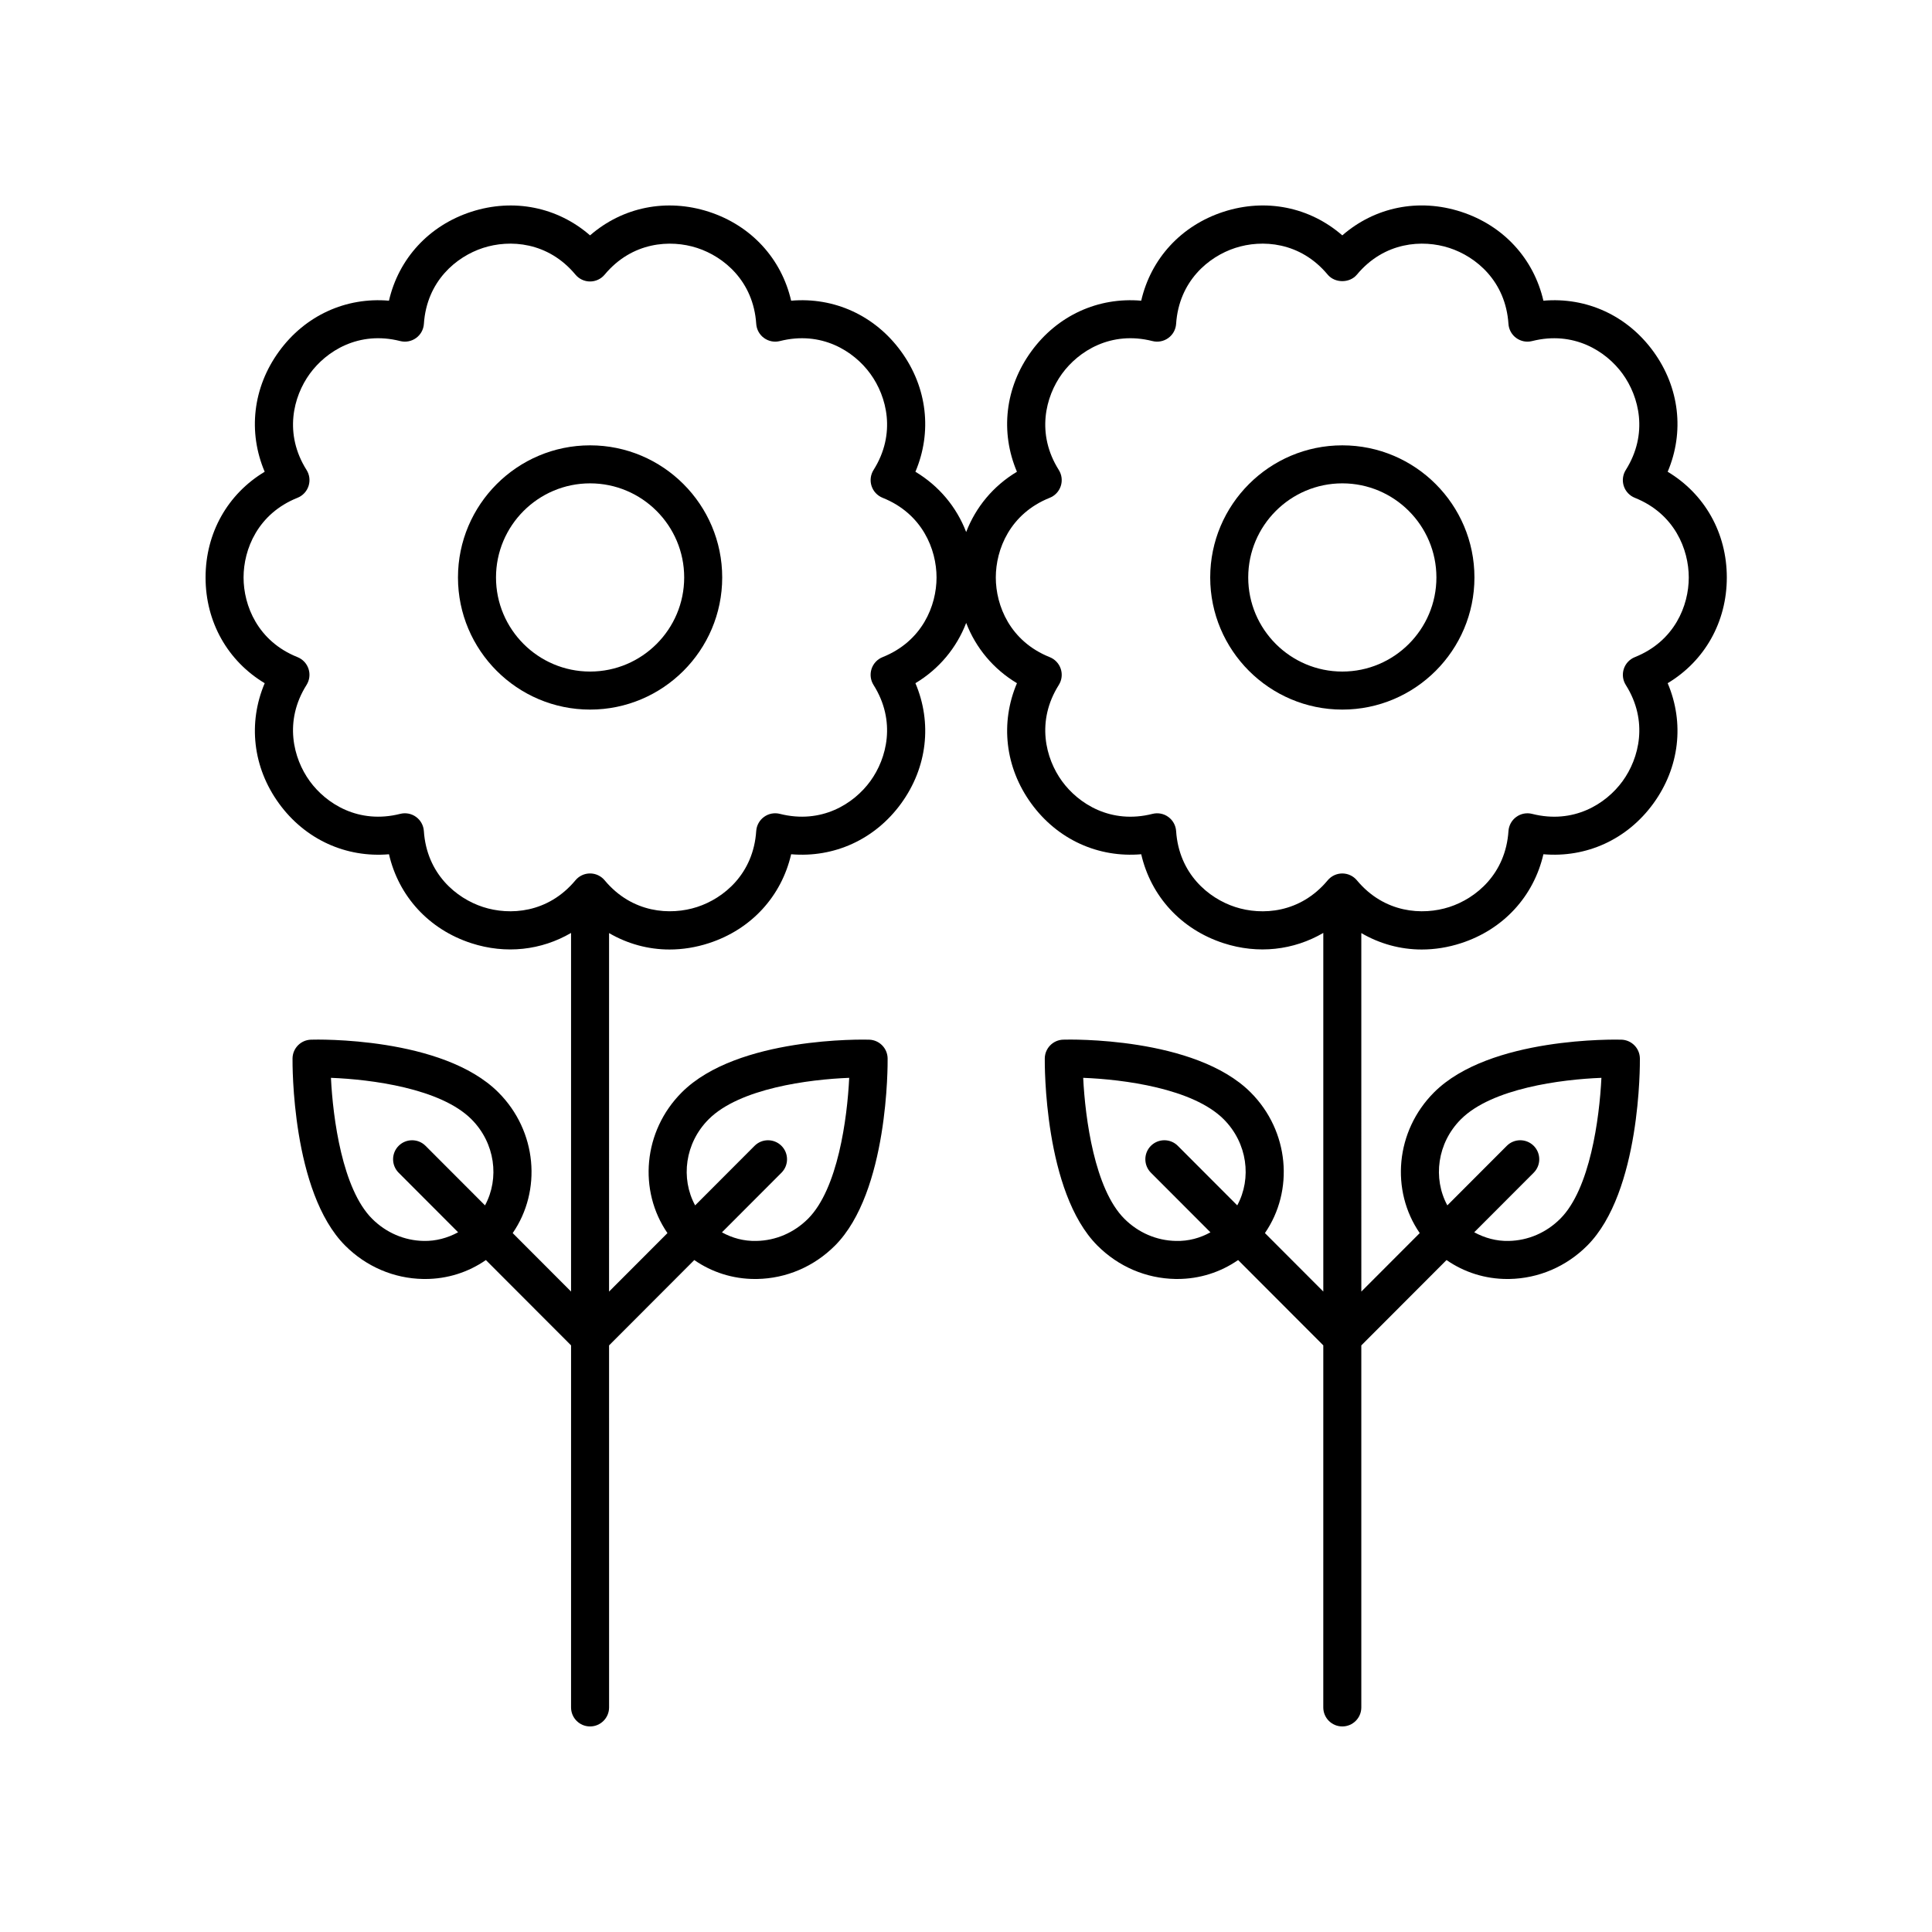
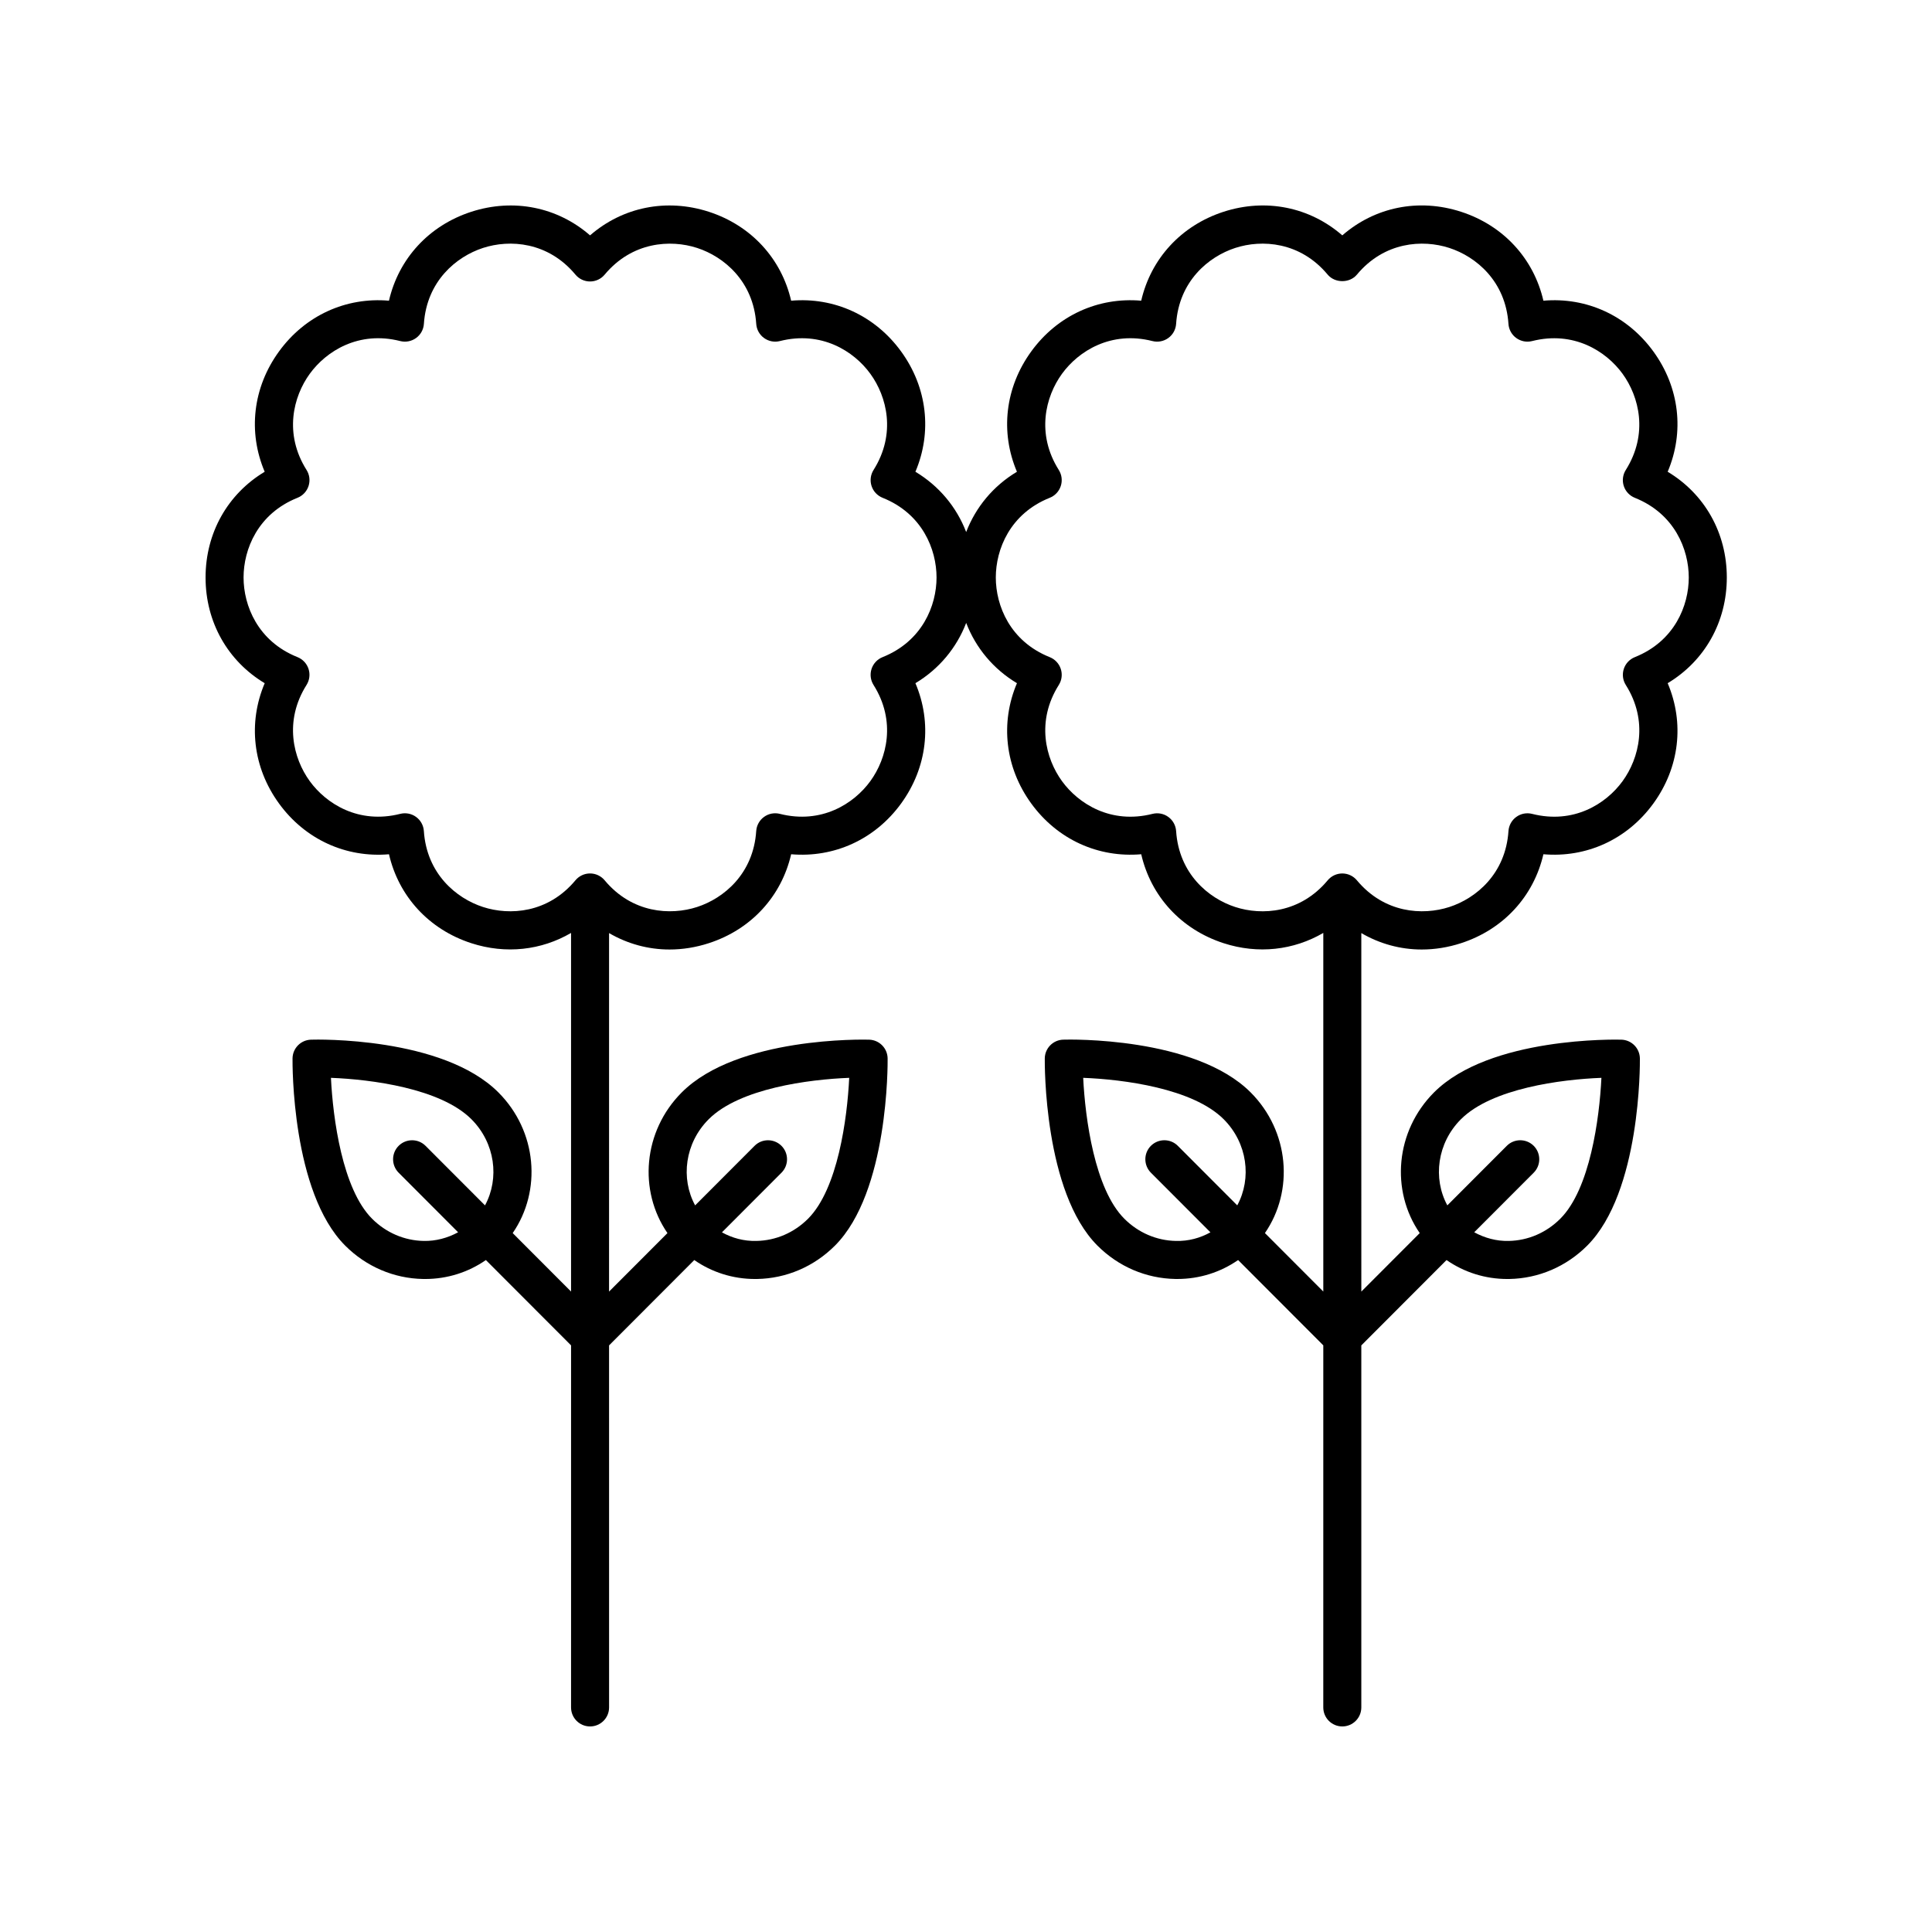
<svg xmlns="http://www.w3.org/2000/svg" fill="#000000" width="800px" height="800px" version="1.1" viewBox="144 144 512 512">
  <g>
-     <path d="m300.38 262.02c-19.305 0-35.012 15.711-35.012 35.016 0 19.305 15.703 35.012 35.012 35.012 19.305 0 35.012-15.703 35.012-35.012 0-19.309-15.707-35.016-35.012-35.016zm0 59.949c-13.75 0-24.934-11.184-24.934-24.934s11.188-24.941 24.934-24.941c13.75 0 24.938 11.188 24.938 24.941-0.004 13.75-11.188 24.934-24.938 24.934z" />
    <path d="m585.95 269.02c4.465-10.508 3.164-22.312-3.789-31.875-6.953-9.57-17.77-14.445-29.145-13.457-2.566-11.125-10.555-19.906-21.805-23.562-11.262-3.66-22.875-1.246-31.488 6.25-8.621-7.5-20.254-9.895-31.488-6.25-11.246 3.656-19.238 12.438-21.805 23.562-11.383-0.988-22.199 3.887-29.148 13.457-6.949 9.566-8.25 21.367-3.785 31.875-6.266 3.758-10.902 9.348-13.453 15.977-2.547-6.629-7.188-12.215-13.453-15.977 4.465-10.508 3.164-22.312-3.785-31.875-6.953-9.57-17.785-14.445-29.148-13.457-2.562-11.125-10.555-19.906-21.797-23.562-11.246-3.641-22.875-1.246-31.492 6.25-8.609-7.492-20.23-9.891-31.488-6.25-11.246 3.656-19.238 12.438-21.805 23.562-11.367-0.988-22.195 3.887-29.145 13.457-6.953 9.566-8.254 21.367-3.789 31.875-9.785 5.871-15.668 16.191-15.668 28.02 0 11.824 5.883 22.141 15.672 28.016-4.465 10.508-3.164 22.312 3.789 31.875 6.953 9.57 17.781 14.43 29.148 13.457 2.562 11.125 10.555 19.906 21.797 23.562 9.191 2.988 18.605 1.867 26.453-2.711v95.035l-15.465-15.492c7.746-11.242 6.473-27.016-3.797-37.289-14.77-14.781-48.238-14.027-49.656-13.969-2.703 0.078-4.863 2.273-4.894 4.981-0.016 1.438-0.25 35.379 13.957 49.598 5.562 5.566 12.891 8.703 20.641 8.84 0.18 0.004 0.355 0.004 0.535 0.004 5.879 0 11.426-1.773 16.109-5.019l22.574 22.609-0.004 95.949c0 2.785 2.254 5.039 5.039 5.039 2.781 0 5.039-2.254 5.039-5.039l-0.004-95.941 22.582-22.617c4.684 3.242 10.23 5.019 16.109 5.019 0.18 0 0.355 0 0.535-0.004 7.75-0.137 15.078-3.277 20.637-8.84 14.211-14.219 13.977-48.16 13.957-49.598-0.031-2.707-2.191-4.898-4.894-4.981-1.426-0.039-34.887-0.812-49.656 13.969-10.27 10.277-11.543 26.047-3.797 37.289l-15.477 15.5 0.004-95.004c4.875 2.84 10.352 4.352 16.016 4.352 3.449 0 6.965-0.551 10.441-1.684 11.246-3.656 19.234-12.438 21.797-23.562 11.363 0.973 22.195-3.887 29.148-13.457 6.949-9.566 8.25-21.367 3.785-31.875 6.266-3.758 10.902-9.348 13.453-15.973 2.547 6.625 7.188 12.215 13.453 15.973-4.465 10.508-3.164 22.312 3.785 31.875 6.953 9.57 17.766 14.43 29.148 13.457 2.562 11.125 10.555 19.906 21.801 23.562 9.188 2.988 18.602 1.867 26.453-2.711v95.035l-15.469-15.492c7.746-11.242 6.473-27.012-3.793-37.289-14.773-14.781-48.23-14.027-49.656-13.969-2.703 0.078-4.863 2.273-4.894 4.981-0.016 1.438-0.25 35.379 13.957 49.598 5.559 5.566 12.887 8.703 20.637 8.84 0.18 0.004 0.355 0.004 0.535 0.004 5.879 0 11.426-1.777 16.109-5.019l22.574 22.609-0.004 95.953c0 2.785 2.254 5.039 5.039 5.039 2.781 0 5.039-2.254 5.039-5.039v-95.941l22.582-22.617c4.684 3.242 10.23 5.019 16.109 5.019 0.176 0 0.355 0 0.535-0.004 7.75-0.137 15.078-3.277 20.641-8.84 14.207-14.219 13.973-48.16 13.957-49.598-0.031-2.707-2.191-4.898-4.894-4.981-1.434-0.035-34.887-0.801-49.656 13.969-10.266 10.277-11.543 26.047-3.793 37.289l-15.477 15.5-0.004-95.004c4.875 2.84 10.352 4.352 16.012 4.352 3.449 0 6.961-0.551 10.438-1.684 11.246-3.656 19.238-12.438 21.805-23.562 11.375 0.973 22.195-3.887 29.145-13.457 6.953-9.566 8.254-21.367 3.789-31.875 9.789-5.875 15.672-16.191 15.672-28.016 0-11.824-5.883-22.145-15.672-28.016zm-329.66 203.84c-5.125-0.09-9.984-2.18-13.691-5.891-7.863-7.867-10.367-26.535-10.895-37.332 10.641 0.41 29.047 2.781 37.23 10.973 6.297 6.301 7.481 15.66 3.598 22.828l-15.758-15.781c-1.969-1.969-5.156-1.965-7.125-0.004-1.969 1.969-1.969 5.156-0.004 7.129l15.758 15.785c-2.781 1.512-5.91 2.363-9.113 2.293zm75.52-32.25c8.188-8.191 26.598-10.566 37.238-10.973-0.523 10.789-3.016 29.441-10.902 37.332-3.703 3.711-8.566 5.801-13.688 5.891-3.328 0.086-6.406-0.77-9.137-2.277l15.777-15.801c1.965-1.973 1.965-5.16-0.004-7.129-1.973-1.965-5.16-1.965-7.125 0.004l-15.754 15.781c-3.891-7.172-2.707-16.527 3.594-22.828zm46.078-122.46c-1.391 0.555-2.461 1.703-2.922 3.125-0.461 1.422-0.27 2.977 0.527 4.242 6.055 9.605 3.535 19.465-0.84 25.484-4.375 6.027-12.973 11.465-23.984 8.68-1.453-0.367-2.992-0.074-4.199 0.812-1.211 0.875-1.965 2.25-2.066 3.738-0.746 11.332-8.582 17.832-15.66 20.129-7.086 2.301-17.238 1.648-24.508-7.07-0.961-1.152-2.375-1.816-3.871-1.816s-2.914 0.664-3.871 1.816c-7.266 8.723-17.414 9.379-24.504 7.07-7.078-2.297-14.914-8.797-15.664-20.129-0.102-1.492-0.855-2.863-2.066-3.738-1.211-0.887-2.746-1.176-4.199-0.812-11.004 2.785-19.605-2.652-23.98-8.676-4.375-6.027-6.898-15.887-0.844-25.492 0.797-1.266 0.992-2.82 0.527-4.242-0.461-1.422-1.531-2.566-2.922-3.125-10.539-4.211-14.297-13.668-14.297-21.109 0-7.449 3.758-16.906 14.301-21.121 1.391-0.555 2.461-1.703 2.922-3.125 0.461-1.422 0.27-2.977-0.527-4.242-6.055-9.605-3.531-19.465 0.844-25.484 4.375-6.027 12.969-11.473 23.984-8.68 1.445 0.363 2.988 0.07 4.199-0.812 1.211-0.875 1.965-2.25 2.066-3.738 0.746-11.332 8.582-17.824 15.664-20.129 7.078-2.309 17.234-1.652 24.5 7.07 0.957 1.152 2.375 1.816 3.871 1.816s2.914-0.664 3.871-1.816c7.269-8.719 17.434-9.367 24.504-7.07 7.082 2.301 14.914 8.797 15.664 20.129 0.102 1.492 0.855 2.863 2.066 3.738 1.211 0.879 2.75 1.18 4.199 0.812 11.016-2.785 19.609 2.652 23.984 8.68 4.375 6.023 6.894 15.883 0.84 25.484-0.797 1.266-0.992 2.82-0.527 4.242 0.461 1.422 1.531 2.566 2.922 3.125 10.543 4.215 14.301 13.672 14.301 21.121 0 7.441-3.762 16.898-14.305 21.113zm77.754 154.71c-5.121-0.09-9.984-2.18-13.688-5.891-7.867-7.867-10.367-26.535-10.898-37.332 10.641 0.41 29.047 2.781 37.234 10.973 6.297 6.301 7.481 15.656 3.594 22.824l-15.754-15.781c-1.965-1.969-5.152-1.965-7.125-0.004-1.969 1.969-1.969 5.156-0.004 7.129l15.777 15.801c-2.734 1.512-5.809 2.367-9.137 2.281zm75.52-32.25c8.188-8.191 26.594-10.566 37.23-10.973-0.527 10.801-3.031 29.465-10.895 37.332-3.703 3.711-8.566 5.801-13.691 5.891-3.207 0.078-6.336-0.777-9.121-2.297l15.762-15.785c1.965-1.973 1.965-5.16-0.004-7.129-1.973-1.965-5.16-1.965-7.125 0.004l-15.758 15.781c-3.883-7.168-2.699-16.523 3.602-22.824zm46.082-122.46c-1.391 0.559-2.461 1.703-2.922 3.125s-0.27 2.977 0.527 4.242c6.055 9.605 3.531 19.465-0.844 25.492-4.375 6.023-12.969 11.465-23.98 8.676-1.453-0.367-2.988-0.074-4.199 0.812-1.211 0.875-1.965 2.25-2.066 3.738-0.75 11.332-8.582 17.832-15.664 20.129-7.086 2.297-17.238 1.648-24.504-7.07-0.957-1.152-2.375-1.816-3.871-1.816-1.496 0-2.914 0.664-3.871 1.816-7.262 8.719-17.422 9.379-24.504 7.07-7.078-2.297-14.914-8.797-15.664-20.129-0.102-1.492-0.855-2.863-2.066-3.738-1.211-0.887-2.746-1.176-4.199-0.812-11.008 2.789-19.605-2.652-23.984-8.68-4.375-6.023-6.894-15.883-0.84-25.484 0.797-1.266 0.992-2.82 0.527-4.242-0.461-1.422-1.531-2.566-2.922-3.125-10.543-4.215-14.301-13.672-14.301-21.117 0-7.449 3.758-16.906 14.301-21.121 1.391-0.555 2.461-1.703 2.922-3.125s0.27-2.977-0.527-4.242c-6.055-9.605-3.535-19.465 0.84-25.484 4.375-6.027 12.973-11.473 23.984-8.68 1.445 0.363 2.988 0.07 4.199-0.812 1.211-0.875 1.965-2.25 2.066-3.738 0.75-11.332 8.582-17.824 15.664-20.129 7.078-2.309 17.234-1.652 24.504 7.07 1.918 2.301 5.832 2.301 7.742 0 7.266-8.719 17.41-9.379 24.5-7.07 7.082 2.301 14.914 8.797 15.664 20.129 0.102 1.492 0.855 2.863 2.066 3.738 1.211 0.879 2.75 1.18 4.199 0.812 11.004-2.781 19.605 2.652 23.98 8.676 4.375 6.027 6.898 15.887 0.844 25.492-0.797 1.266-0.992 2.82-0.527 4.242 0.461 1.422 1.531 2.566 2.922 3.125 10.543 4.215 14.301 13.672 14.301 21.121 0.004 7.438-3.754 16.895-14.297 21.109z" />
-     <path d="m499.73 262.02c-19.305 0-35.012 15.711-35.012 35.016 0 19.305 15.707 35.012 35.012 35.012 19.305 0 35.012-15.703 35.012-35.012 0-19.309-15.703-35.016-35.012-35.016zm0 59.949c-13.75 0-24.938-11.184-24.938-24.934s11.188-24.941 24.938-24.941 24.934 11.188 24.934 24.941c0 13.75-11.184 24.934-24.934 24.934z" />
  </g>
</svg>